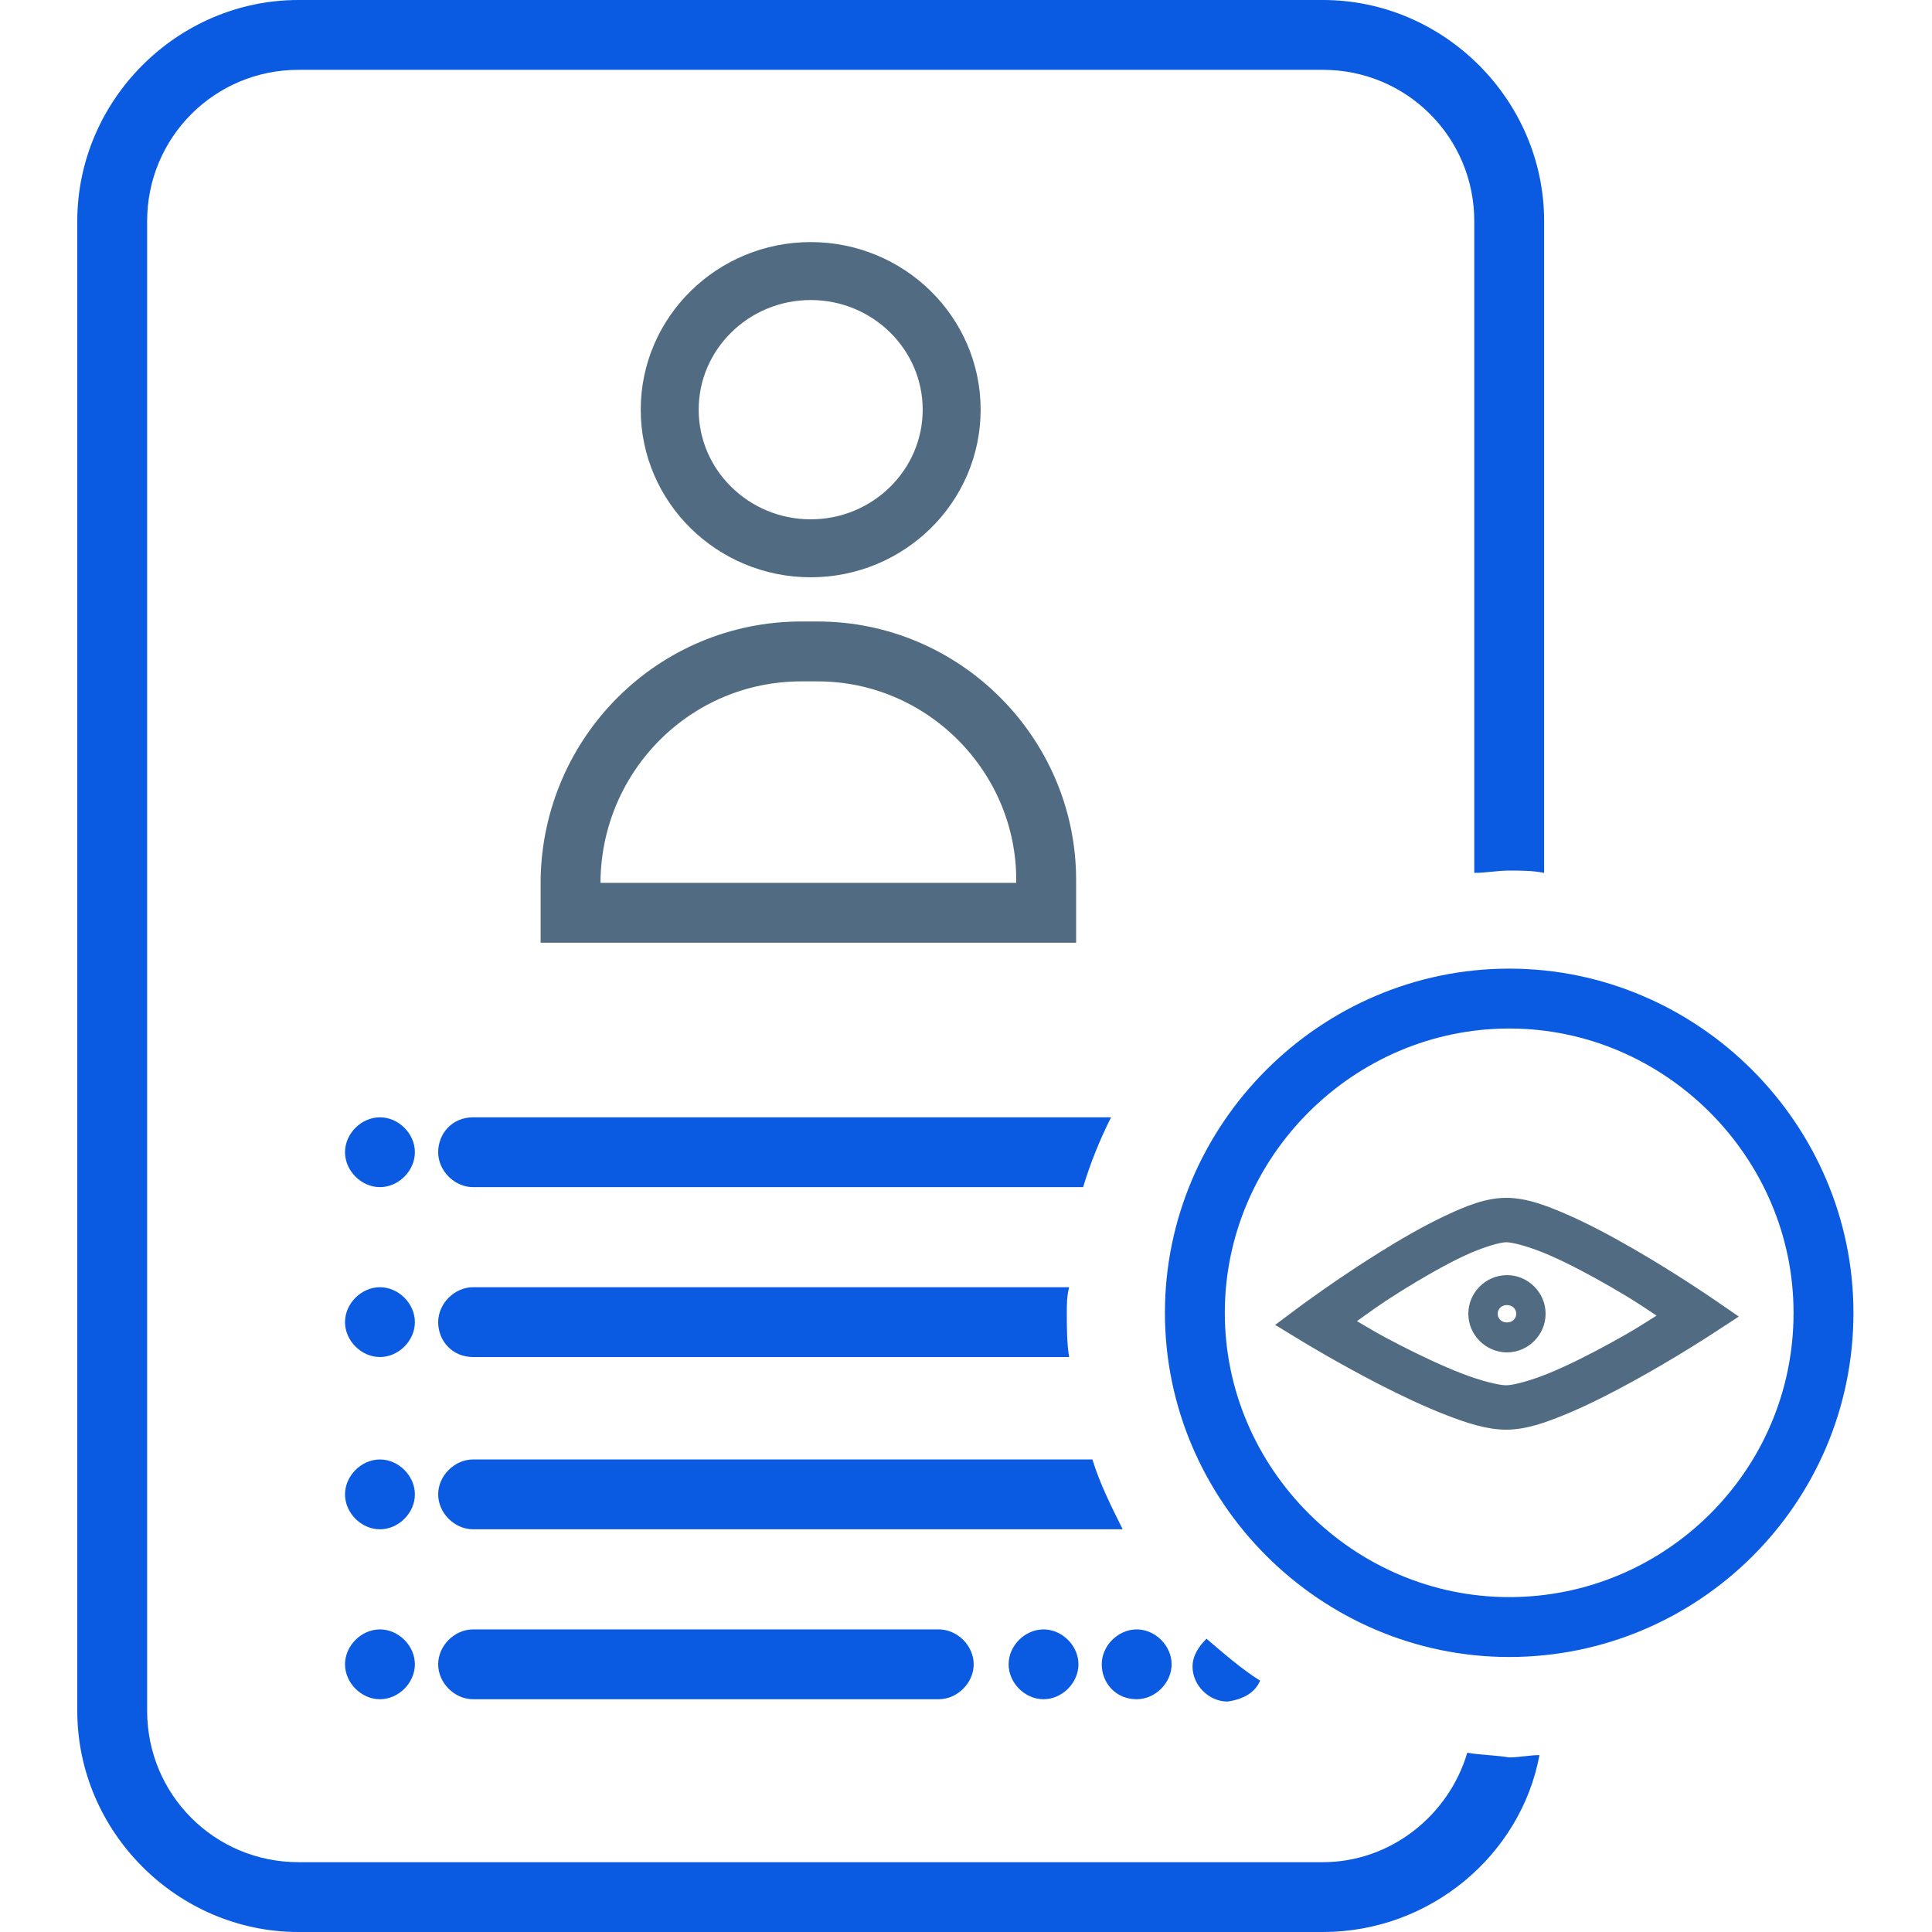
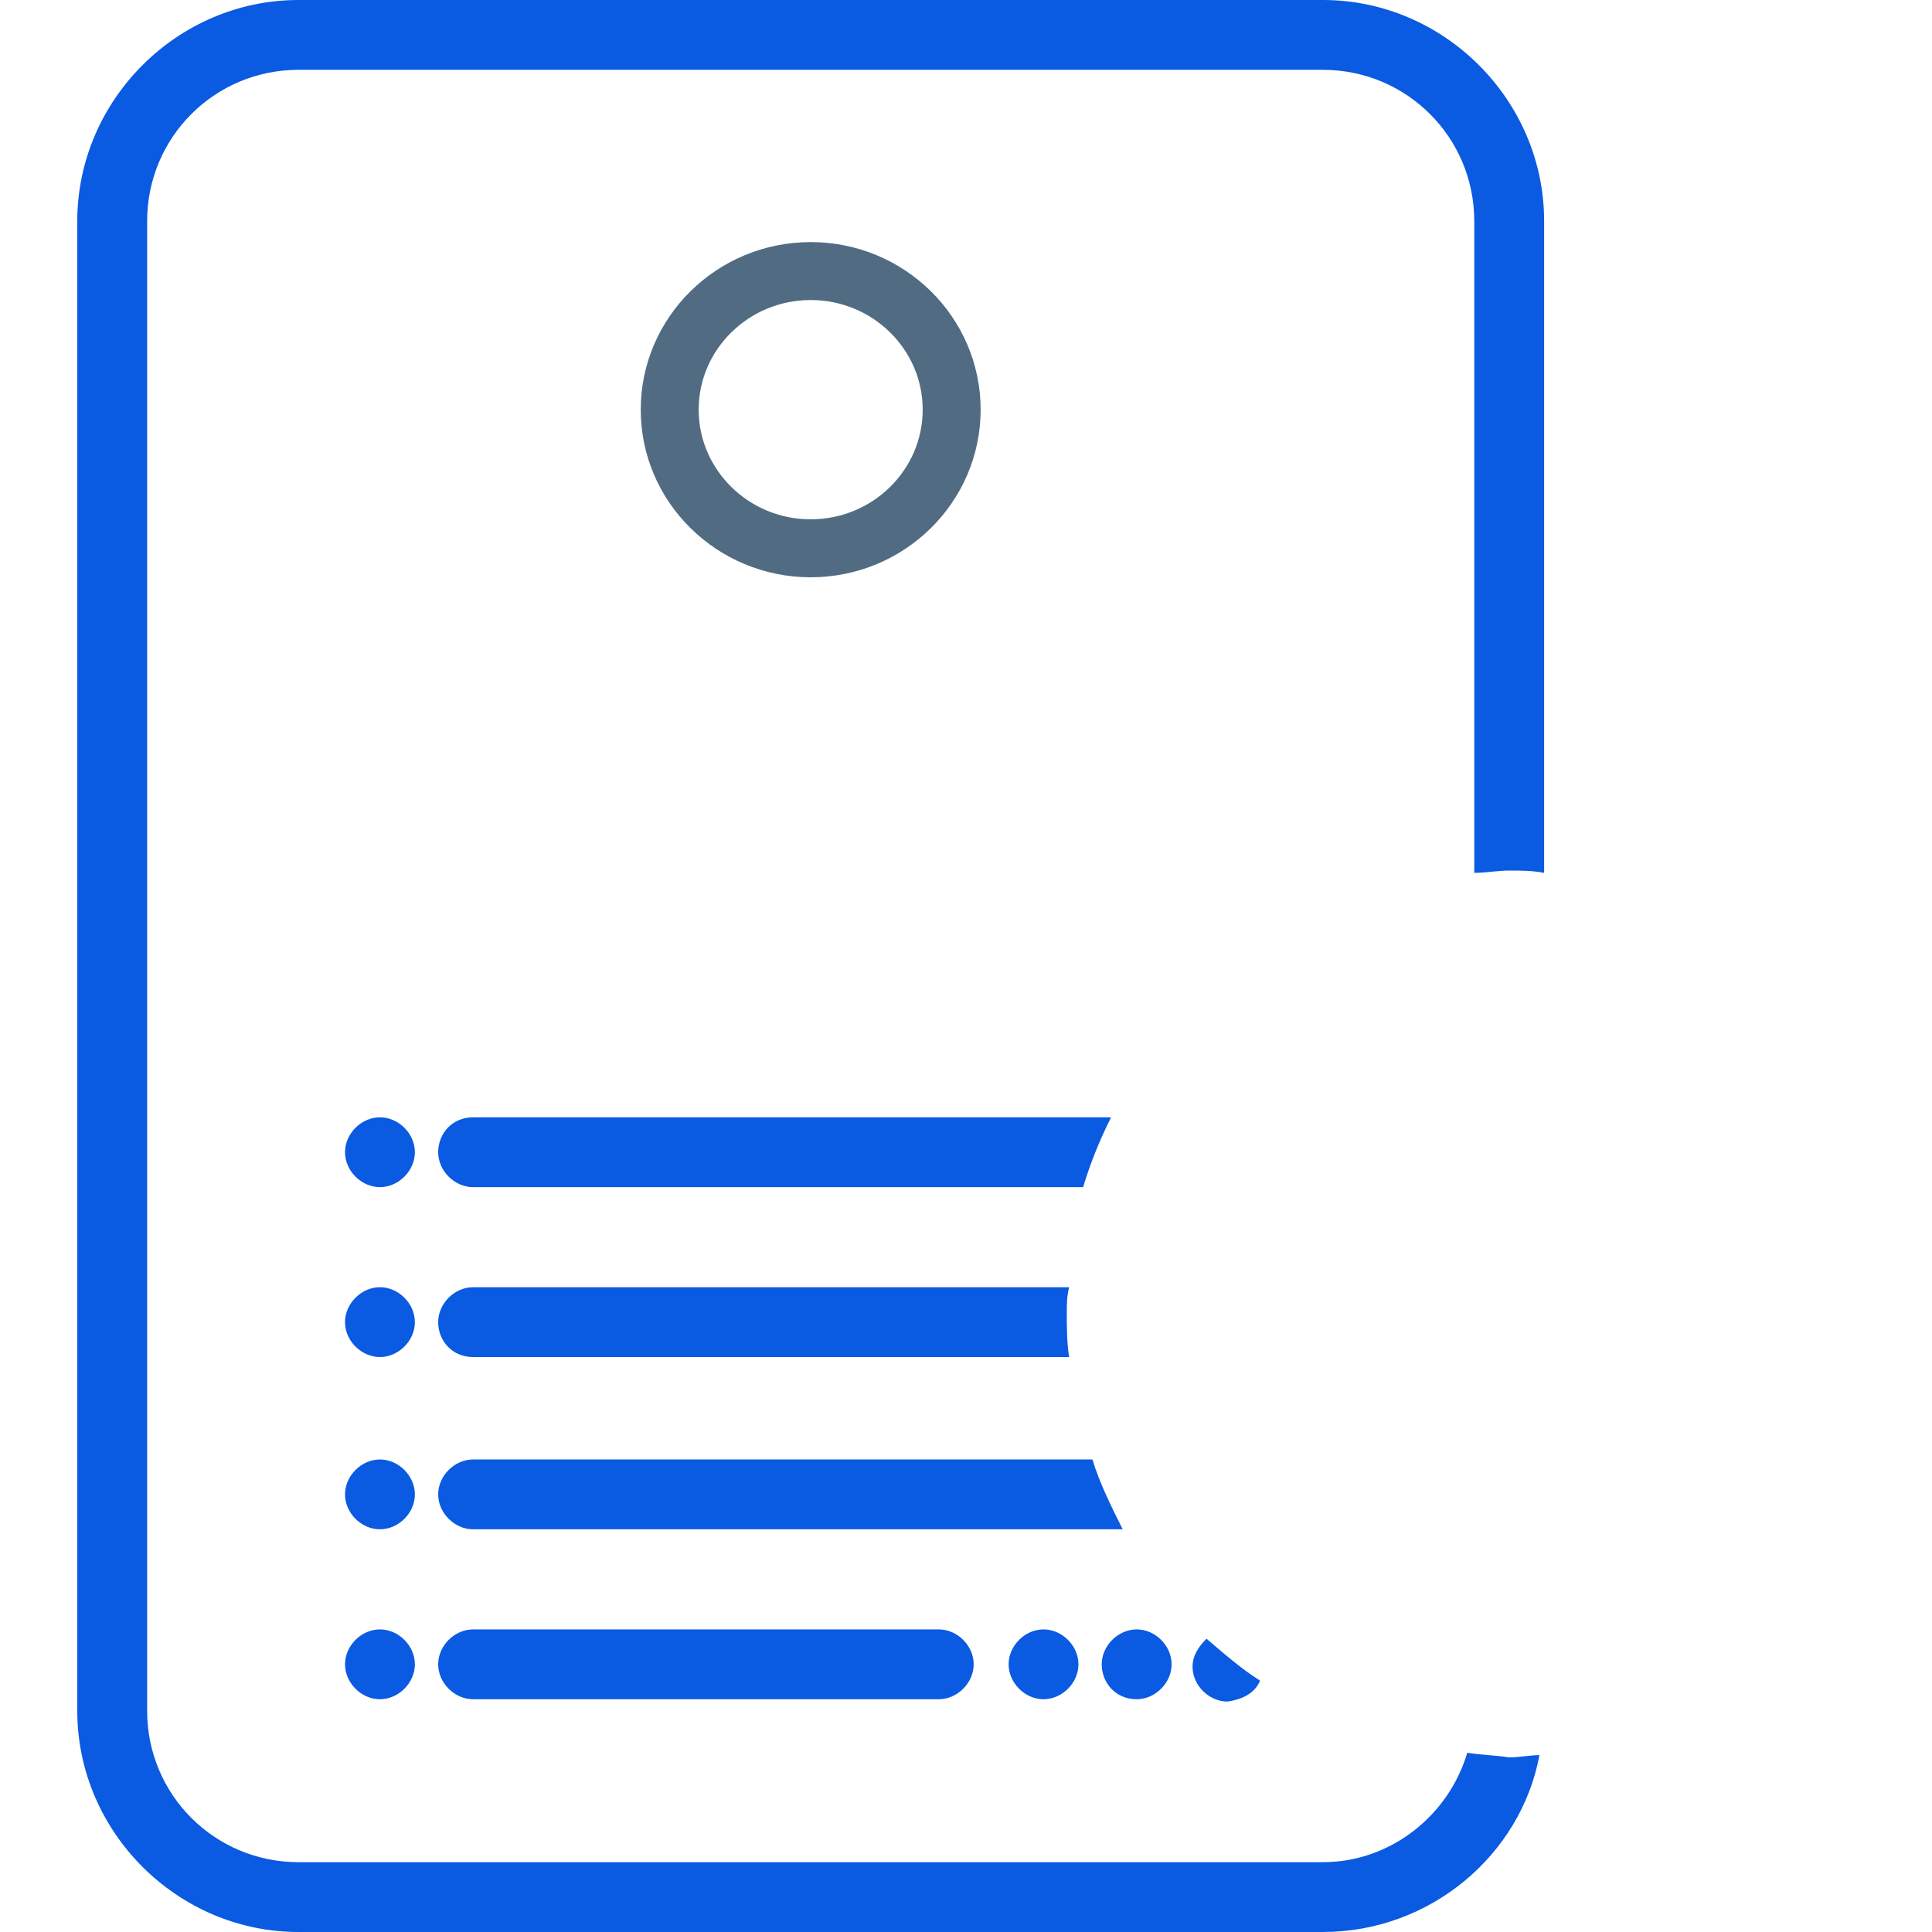
<svg xmlns="http://www.w3.org/2000/svg" width="50px" height="50px" viewBox="0 0 50 50" version="1.1">
  <title>Icon_View account balances</title>
  <desc>Created with Sketch.</desc>
  <g id="Page-1" stroke="none" stroke-width="1" fill="none" fill-rule="evenodd">
    <g id="Icon_View-account-balances" transform="translate(2, 0)">
      <g id="Shape-2" fill="#0A5AE2" fill-rule="nonzero">
        <path d="M22.295,42.169 C22.777,42.169 23.199,42.59 23.199,43.072 C23.199,43.554 22.777,43.976 22.295,43.976 L10.244,43.976 C9.762,43.976 9.34,43.554 9.34,43.072 C9.34,42.59 9.762,42.169 10.244,42.169 L22.295,42.169 Z M7.833,28.916 C7.351,28.916 6.929,29.337 6.929,29.819 C6.929,30.301 7.351,30.723 7.833,30.723 C8.315,30.723 8.737,30.301 8.737,29.819 C8.737,29.337 8.315,28.916 7.833,28.916 Z M7.833,37.771 C7.351,37.771 6.929,38.193 6.929,38.675 C6.929,39.157 7.351,39.578 7.833,39.578 C8.315,39.578 8.737,39.157 8.737,38.675 C8.737,38.193 8.315,37.771 7.833,37.771 Z M7.833,42.169 C7.351,42.169 6.929,42.59 6.929,43.072 C6.929,43.554 7.351,43.976 7.833,43.976 C8.315,43.976 8.737,43.554 8.737,43.072 C8.737,42.59 8.315,42.169 7.833,42.169 Z M7.833,33.313 C7.351,33.313 6.929,33.735 6.929,34.217 C6.929,34.699 7.351,35.12 7.833,35.12 C8.315,35.12 8.737,34.699 8.737,34.217 C8.737,33.735 8.315,33.313 7.833,33.313 Z M27.417,43.976 C27.899,43.976 28.321,43.554 28.321,43.072 C28.321,42.59 27.899,42.169 27.417,42.169 C26.935,42.169 26.513,42.59 26.513,43.072 C26.513,43.554 26.874,43.976 27.417,43.976 Z M24.103,43.072 C24.103,43.554 24.524,43.976 25.006,43.976 C25.488,43.976 25.91,43.554 25.91,43.072 C25.91,42.59 25.488,42.169 25.006,42.169 C24.524,42.169 24.103,42.59 24.103,43.072 Z M30.61,43.494 C30.128,43.193 29.646,42.771 29.224,42.41 C29.044,42.59 28.863,42.831 28.863,43.133 C28.863,43.614 29.285,44.036 29.767,44.036 C30.188,43.976 30.49,43.795 30.61,43.494 Z M10.244,37.771 C9.762,37.771 9.34,38.193 9.34,38.675 C9.34,39.157 9.762,39.578 10.244,39.578 L27.055,39.578 C26.754,38.976 26.453,38.373 26.272,37.771 L10.244,37.771 Z M10.244,35.12 L25.669,35.12 C25.609,34.759 25.609,34.337 25.609,33.976 C25.609,33.735 25.609,33.554 25.669,33.313 L10.244,33.313 C9.762,33.313 9.34,33.735 9.34,34.217 C9.34,34.699 9.701,35.12 10.244,35.12 Z M9.34,29.819 C9.34,30.301 9.762,30.723 10.244,30.723 L26.031,30.723 C26.212,30.12 26.453,29.518 26.754,28.916 L10.244,28.916 C9.701,28.916 9.34,29.337 9.34,29.819 Z M35.973,45.361 C35.491,46.988 33.985,48.193 32.237,48.193 L5.724,48.193 C3.555,48.193 1.808,46.446 1.808,44.277 L1.808,5.723 C1.808,3.554 3.555,1.807 5.724,1.807 L32.237,1.807 C34.406,1.807 36.154,3.554 36.154,5.723 L36.154,22.59 C36.455,22.59 36.756,22.53 37.058,22.53 C37.359,22.53 37.66,22.53 37.962,22.59 L37.962,5.723 C37.962,2.59 35.371,0 32.237,0 L5.724,0 C2.591,0 0,2.59 0,5.723 L0,44.277 C0,47.41 2.591,50 5.724,50 L32.237,50 C35.009,50 37.359,48.012 37.841,45.422 C37.6,45.422 37.299,45.482 37.058,45.482 C36.696,45.422 36.335,45.422 35.973,45.361 Z" id="Shape" />
      </g>
-       <path d="M45.192,33.976 C45.192,29.518 41.517,25.843 37.058,25.843 C32.599,25.843 28.923,29.518 28.923,33.976 C28.923,38.434 32.599,42.108 37.058,42.108 C41.517,42.108 45.192,38.494 45.192,33.976 Z" id="Path" stroke="#0A5AE2" stroke-width="1.55" />
-       <path d="M36.982,31 C36.456,31 35.95,31.205 35.389,31.47 C34.828,31.735 34.236,32.078 33.69,32.419 C32.599,33.1 31.686,33.777 31.686,33.777 L31,34.288 L31.73,34.732 C31.73,34.732 32.642,35.288 33.732,35.846 C34.277,36.125 34.868,36.405 35.426,36.621 C35.983,36.837 36.489,37 36.982,37 C37.487,37 37.995,36.821 38.557,36.587 C39.118,36.353 39.713,36.049 40.262,35.747 C41.36,35.144 42.279,34.543 42.279,34.543 L43,34.072 L42.29,33.585 C42.29,33.585 41.371,32.953 40.272,32.319 C39.723,32.002 39.128,31.682 38.566,31.436 C38.003,31.189 37.495,31 36.982,31 Z M36.982,32.149 C37.152,32.149 37.61,32.27 38.111,32.49 C38.612,32.709 39.178,33.012 39.705,33.316 C40.337,33.681 40.514,33.813 40.871,34.048 C40.513,34.271 40.342,34.394 39.715,34.738 C39.188,35.028 38.622,35.316 38.12,35.525 C37.618,35.734 37.16,35.851 36.982,35.851 C36.79,35.851 36.335,35.741 35.835,35.547 C35.335,35.354 34.771,35.088 34.248,34.82 C33.635,34.506 33.473,34.398 33.118,34.191 C33.471,33.941 33.654,33.792 34.29,33.395 C34.813,33.069 35.375,32.746 35.872,32.511 C36.369,32.276 36.823,32.149 36.982,32.149 Z" id="Shape" fill="#516C82" fill-rule="nonzero" />
-       <path d="M37,33 C36.459,33 36,33.446 36,34 C36,34.554 36.459,35 37,35 C37.541,35 38,34.554 38,34 C38,33.446 37.541,33 37,33 Z M37,33.775 C37.143,33.775 37.24,33.878 37.24,34 C37.24,34.122 37.143,34.225 37,34.225 C36.857,34.225 36.76,34.122 36.76,34 C36.76,33.878 36.857,33.775 37,33.775 Z" id="Shape" fill="#516C82" fill-rule="nonzero" />
-       <path d="M12.766,23.623 L25.075,23.623 L25.075,22.771 C25.075,19.524 22.409,16.859 19.162,16.859 L18.74,16.859 C15.46,16.859 12.82,19.499 12.766,22.771 L12.766,23.623 Z" id="Path" stroke="#516C82" stroke-width="1.55" />
      <path d="M18.981,14.19 C20.992,14.19 22.629,12.583 22.629,10.602 C22.629,8.622 20.992,7.015 18.981,7.015 C16.97,7.015 15.332,8.622 15.332,10.602 C15.332,12.583 16.97,14.19 18.981,14.19 Z" id="Path" stroke="#516C82" stroke-width="1.5" />
    </g>
  </g>
</svg>